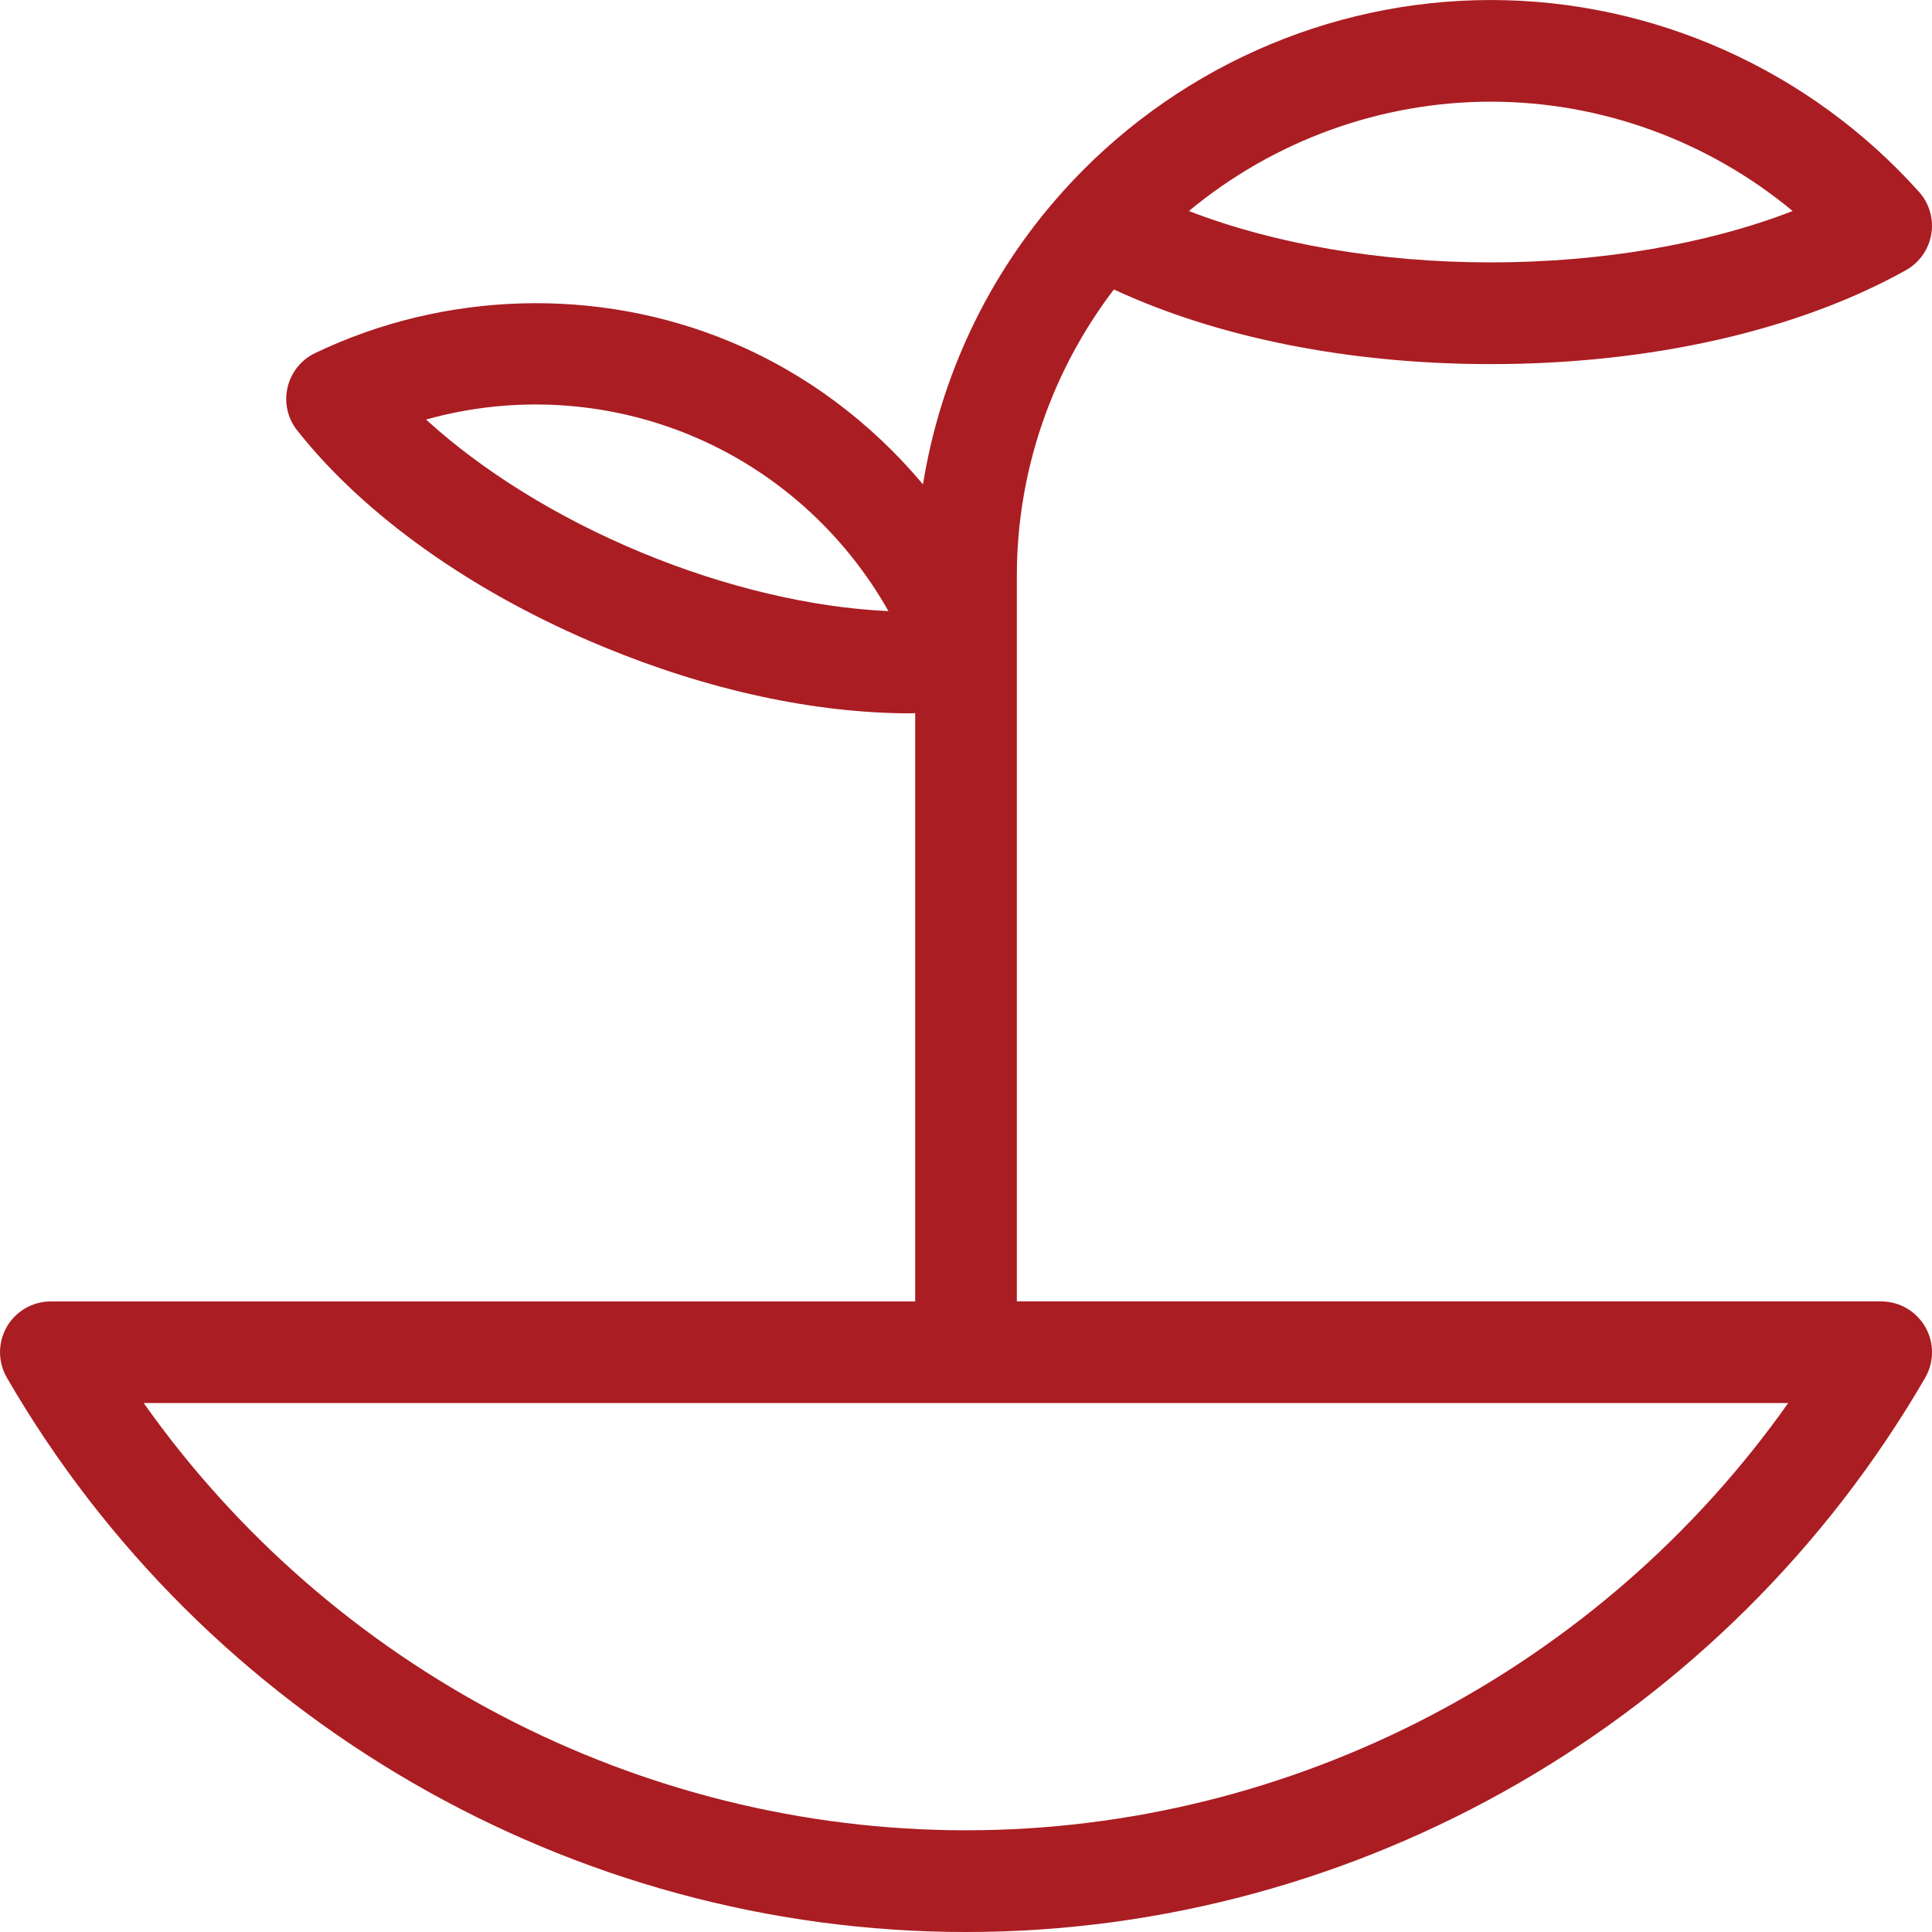
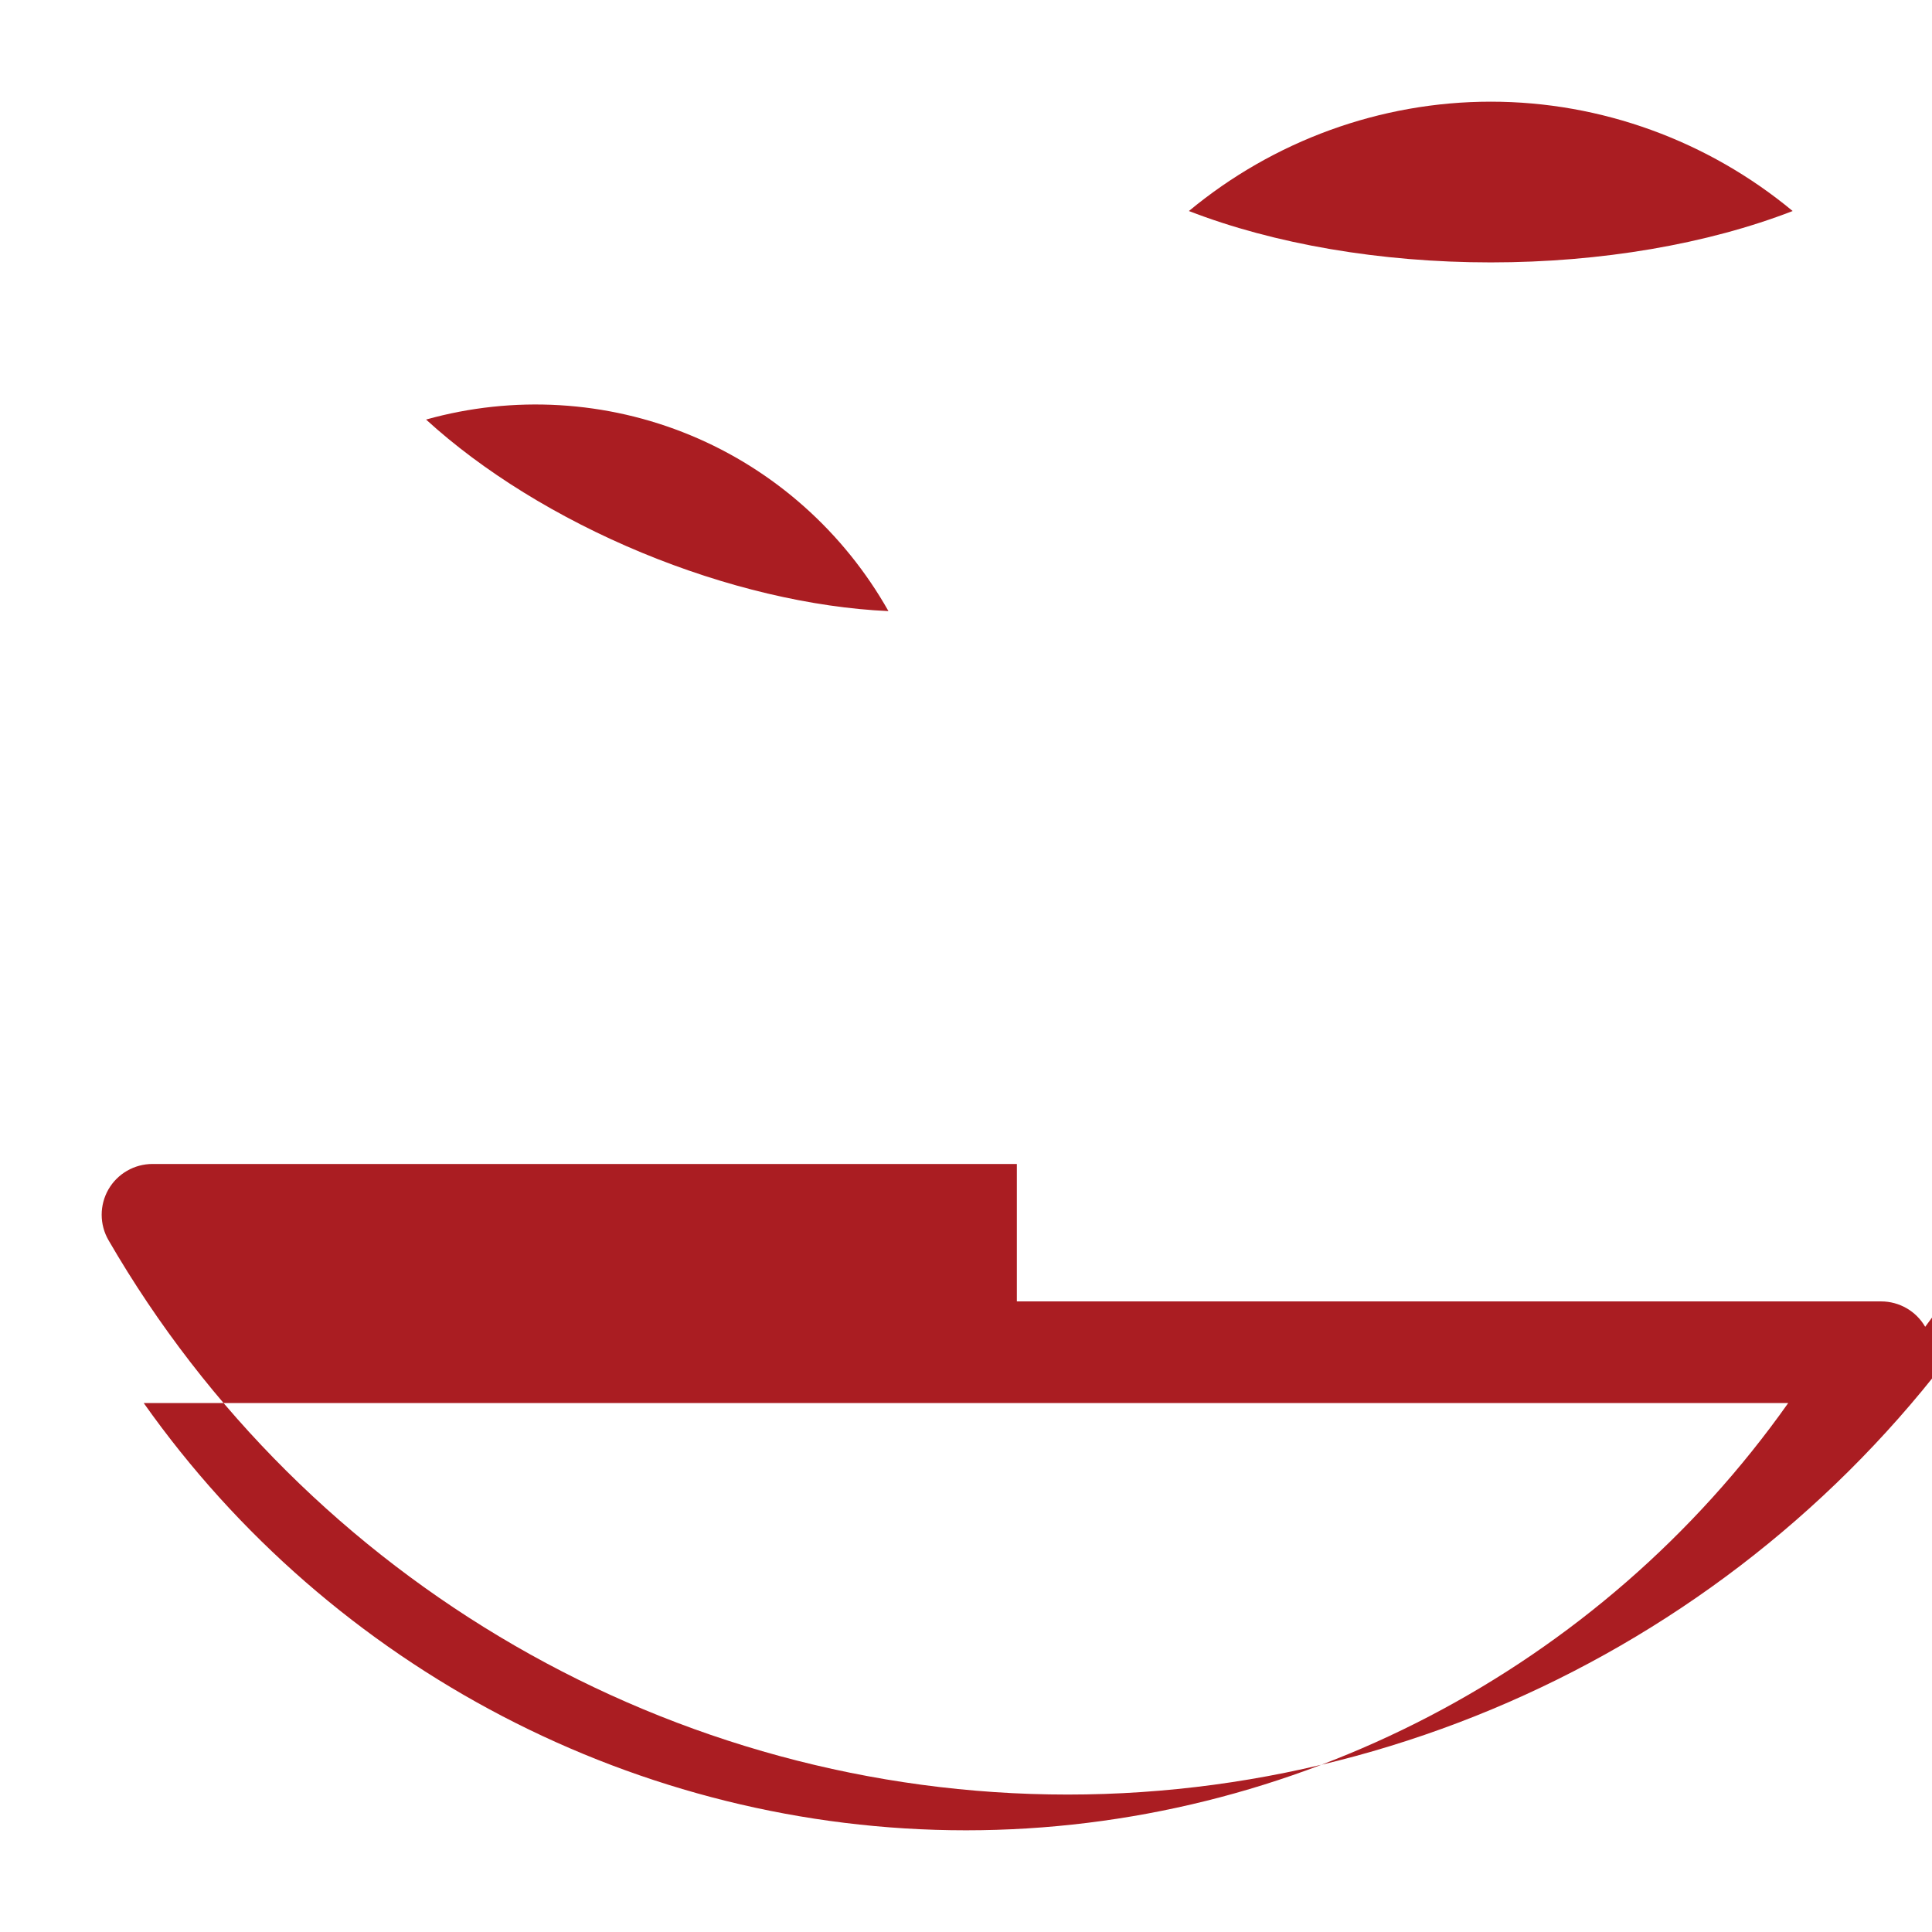
<svg xmlns="http://www.w3.org/2000/svg" xmlns:ns1="http://www.inkscape.org/namespaces/inkscape" xmlns:ns2="http://sodipodi.sourceforge.net/DTD/sodipodi-0.dtd" width="38.999mm" height="38.999mm" viewBox="0 0 138.184 138.184" id="svg5831" version="1.1" ns1:version="0.91 r13725" ns2:docname="stewardship.svg">
  <defs id="defs5833" />
  <ns2:namedview id="base" pagecolor="#ffffff" bordercolor="#666666" borderopacity="1.0" ns1:pageopacity="0.0" ns1:pageshadow="2" ns1:zoom="0.35" ns1:cx="-587.33717" ns1:cy="-122.33684" ns1:document-units="px" ns1:current-layer="layer1" showgrid="false" fit-margin-top="0" fit-margin-left="0" fit-margin-right="0" fit-margin-bottom="0" ns1:window-width="3200" ns1:window-height="1776" ns1:window-x="0" ns1:window-y="24" ns1:window-maximized="1" />
  <g ns1:label="Livello 1" ns1:groupmode="layer" id="layer1" transform="translate(-279.48,-271.842)">
-     <path d="m 348.572,402.752 c -23.402,0 -45.388,-11.563 -58.812,-30.558 l 117.619,0 c -13.428,18.995 -35.41,30.558 -58.807,30.558 z m -23.19,-91.381 c -6.005,-2.486 -11.398,-5.838 -15.428,-9.521 6.256,-1.751 12.914,-1.361 18.907,1.122 6.014,2.489 10.985,6.952 14.164,12.579 -5.48,-0.247 -11.677,-1.71 -17.643,-4.18 z m 60.725,-32.257 c 7.903,0 15.539,2.803 21.591,7.821 -6.096,2.362 -13.693,3.675 -21.591,3.675 -7.901,0 -15.496,-1.313 -21.592,-3.675 6.049,-5.018 13.688,-7.821 21.592,-7.821 z m 31.07,87.626 c -0.65,-1.122 -1.851,-1.816 -3.151,-1.816 l -61.817,0 0,-51.909 c 0,-7.414 2.453,-14.58 6.939,-20.47 7.426,3.45 16.857,5.34 26.96,5.34 11.382,0 21.926,-2.386 29.691,-6.718 0.965,-0.542 1.633,-1.486 1.815,-2.581 0.181,-1.085 -0.142,-2.2 -0.88,-3.023 -7.824,-8.719 -18.987,-13.719 -30.625,-13.719 -11.645,0 -22.808,5 -30.632,13.719 0,0 0,0.003 -0.003,0.008 -5.317,5.921 -8.732,13.188 -9.979,20.915 -3.714,-4.428 -8.424,-7.983 -13.847,-10.23 -9.459,-3.925 -20.379,-3.59 -29.631,0.841 -0.993,0.477 -1.722,1.38 -1.97,2.458 -0.253,1.078 0.002,2.208 0.693,3.077 4.864,6.148 12.63,11.638 21.859,15.459 7.538,3.122 15.162,4.773 22.05,4.773 0.1,0 0.188,-0.018 0.289,-0.018 l 0,42.079 -61.821,0 c -1.3,0 -2.502,0.694 -3.151,1.816 -0.647,1.129 -0.647,2.514 0.007,3.641 14.162,24.454 40.447,39.645 68.601,39.645 28.146,0 54.431,-15.191 68.601,-39.642 0.653,-1.13 0.653,-2.515 0.003,-3.644" style="fill:#aa1d22;fill-opacity:1;fill-rule:nonzero;stroke:none" id="path36" ns1:connector-curvature="0" />
+     <path d="m 348.572,402.752 c -23.402,0 -45.388,-11.563 -58.812,-30.558 l 117.619,0 c -13.428,18.995 -35.41,30.558 -58.807,30.558 z m -23.19,-91.381 c -6.005,-2.486 -11.398,-5.838 -15.428,-9.521 6.256,-1.751 12.914,-1.361 18.907,1.122 6.014,2.489 10.985,6.952 14.164,12.579 -5.48,-0.247 -11.677,-1.71 -17.643,-4.18 z m 60.725,-32.257 c 7.903,0 15.539,2.803 21.591,7.821 -6.096,2.362 -13.693,3.675 -21.591,3.675 -7.901,0 -15.496,-1.313 -21.592,-3.675 6.049,-5.018 13.688,-7.821 21.592,-7.821 z m 31.07,87.626 c -0.65,-1.122 -1.851,-1.816 -3.151,-1.816 l -61.817,0 0,-51.909 l 0,42.079 -61.821,0 c -1.3,0 -2.502,0.694 -3.151,1.816 -0.647,1.129 -0.647,2.514 0.007,3.641 14.162,24.454 40.447,39.645 68.601,39.645 28.146,0 54.431,-15.191 68.601,-39.642 0.653,-1.13 0.653,-2.515 0.003,-3.644" style="fill:#aa1d22;fill-opacity:1;fill-rule:nonzero;stroke:none" id="path36" ns1:connector-curvature="0" />
  </g>
</svg>